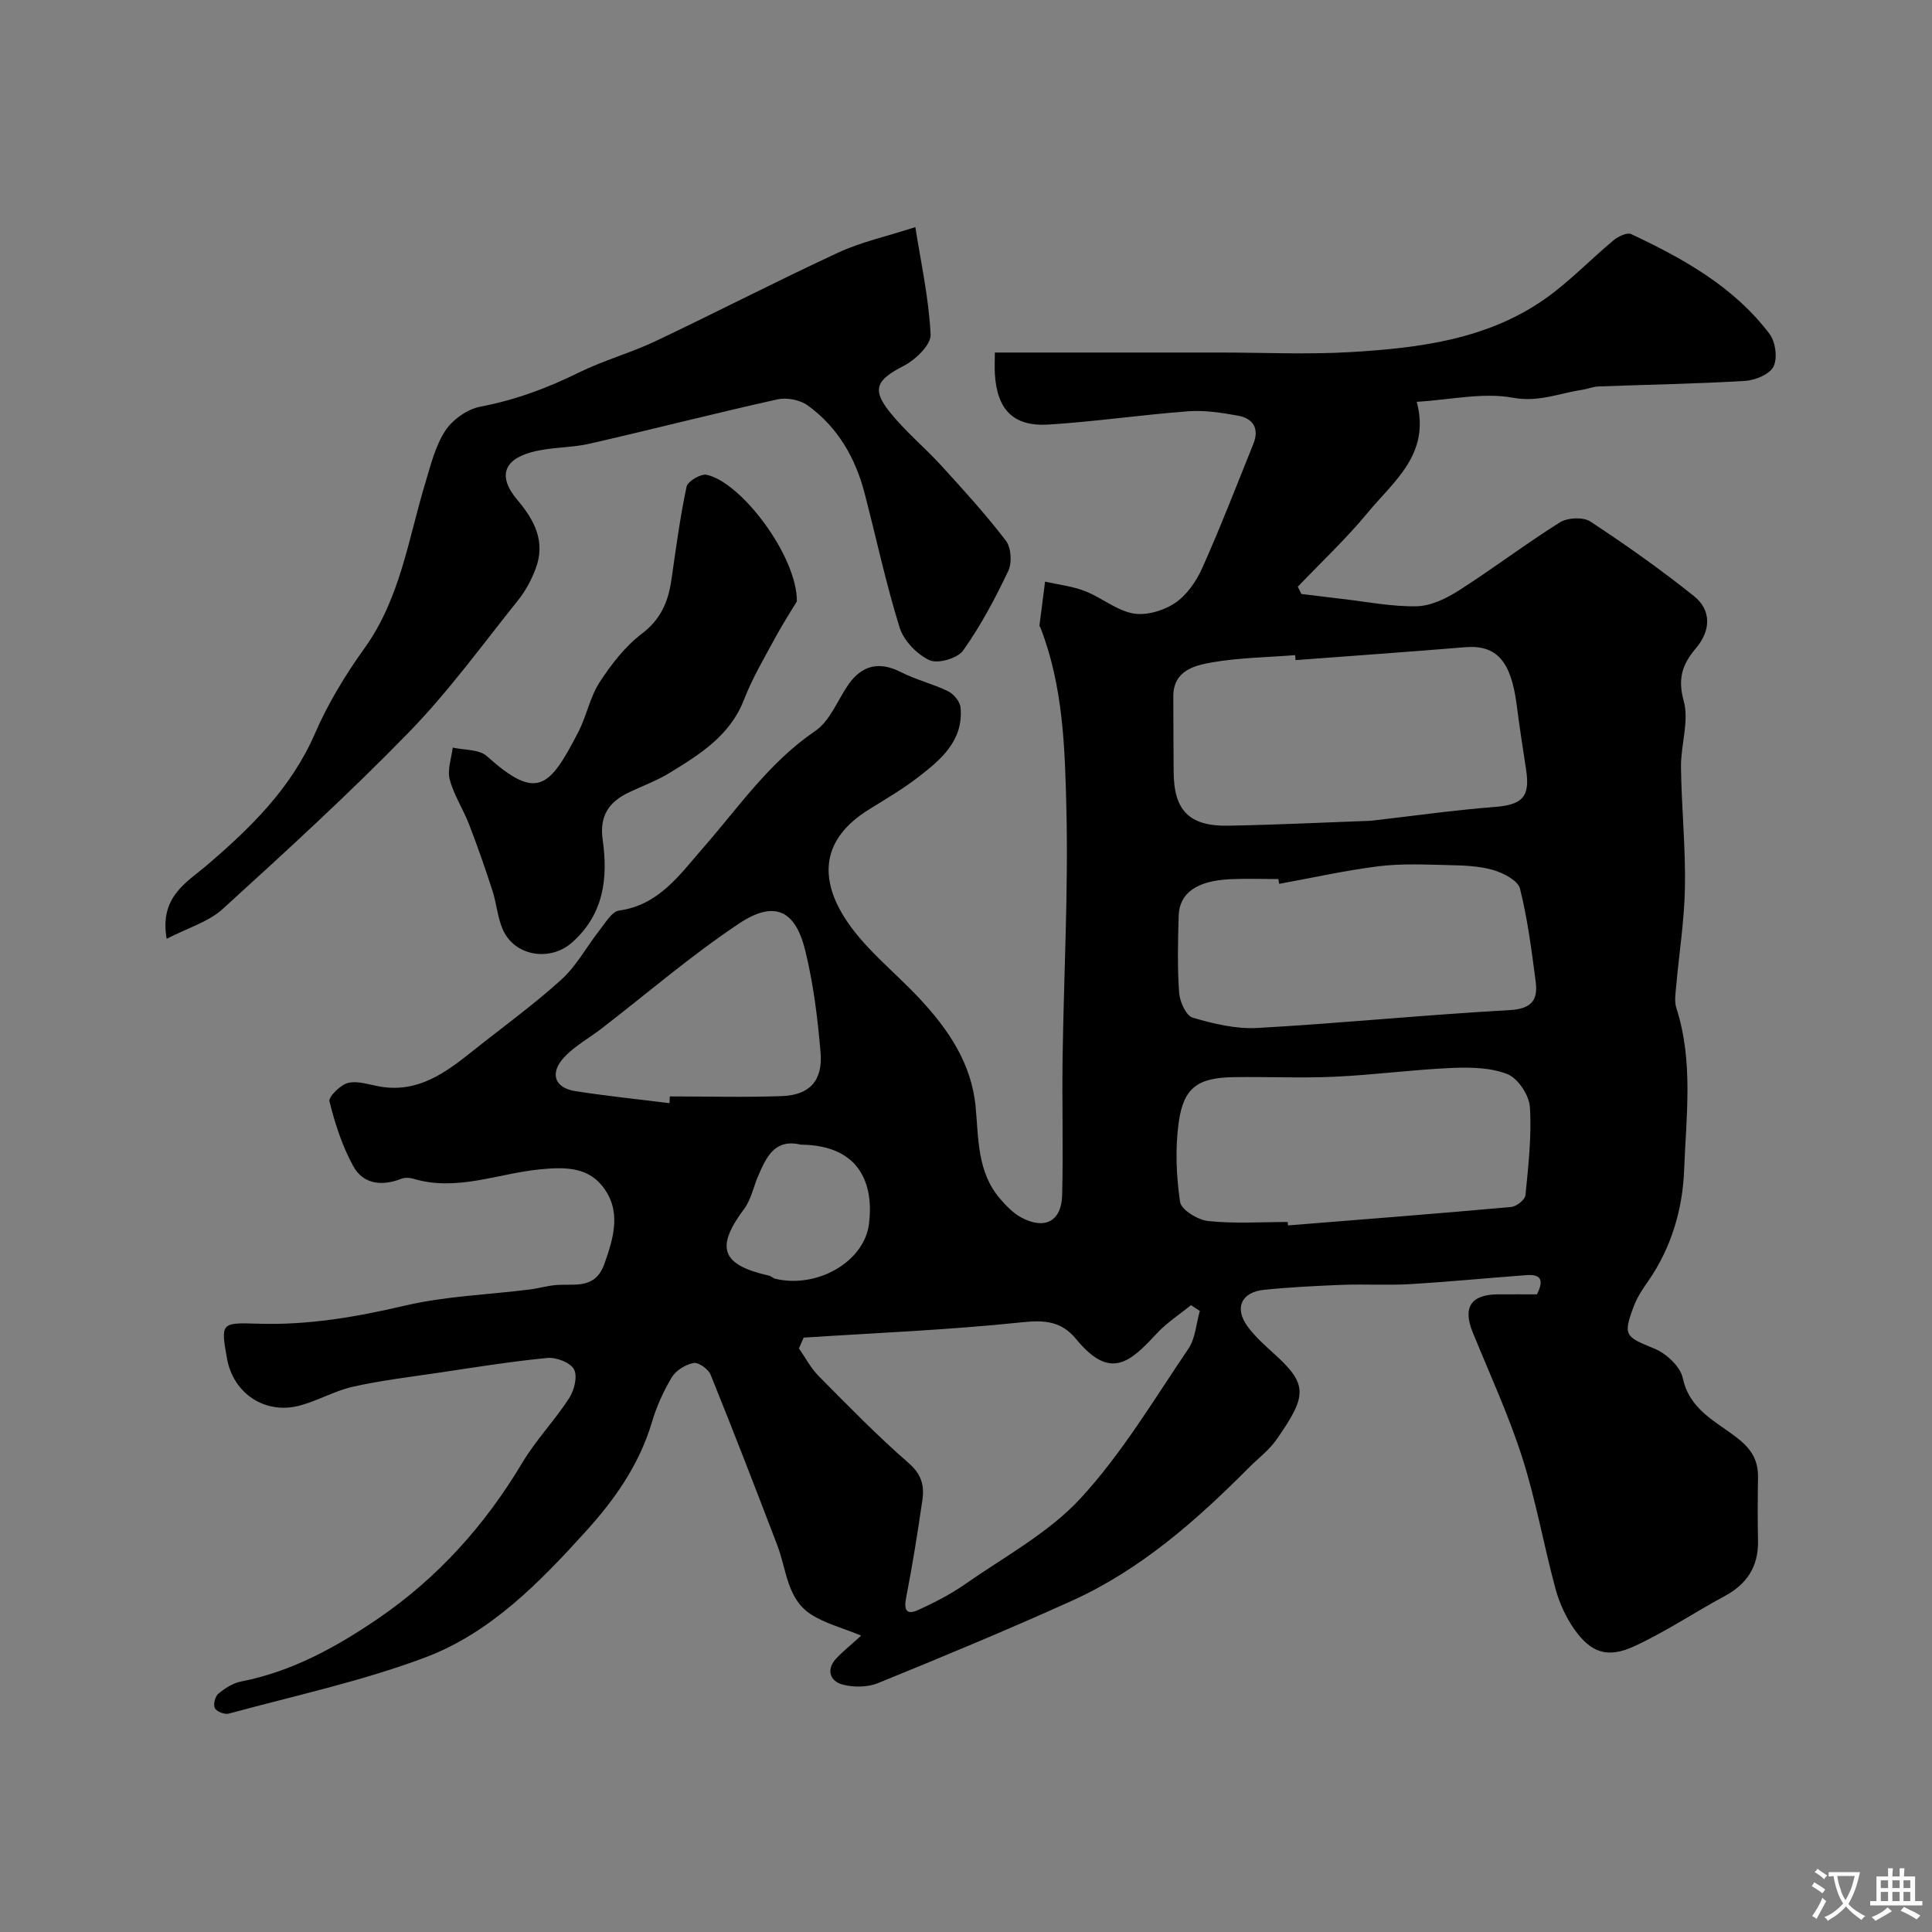
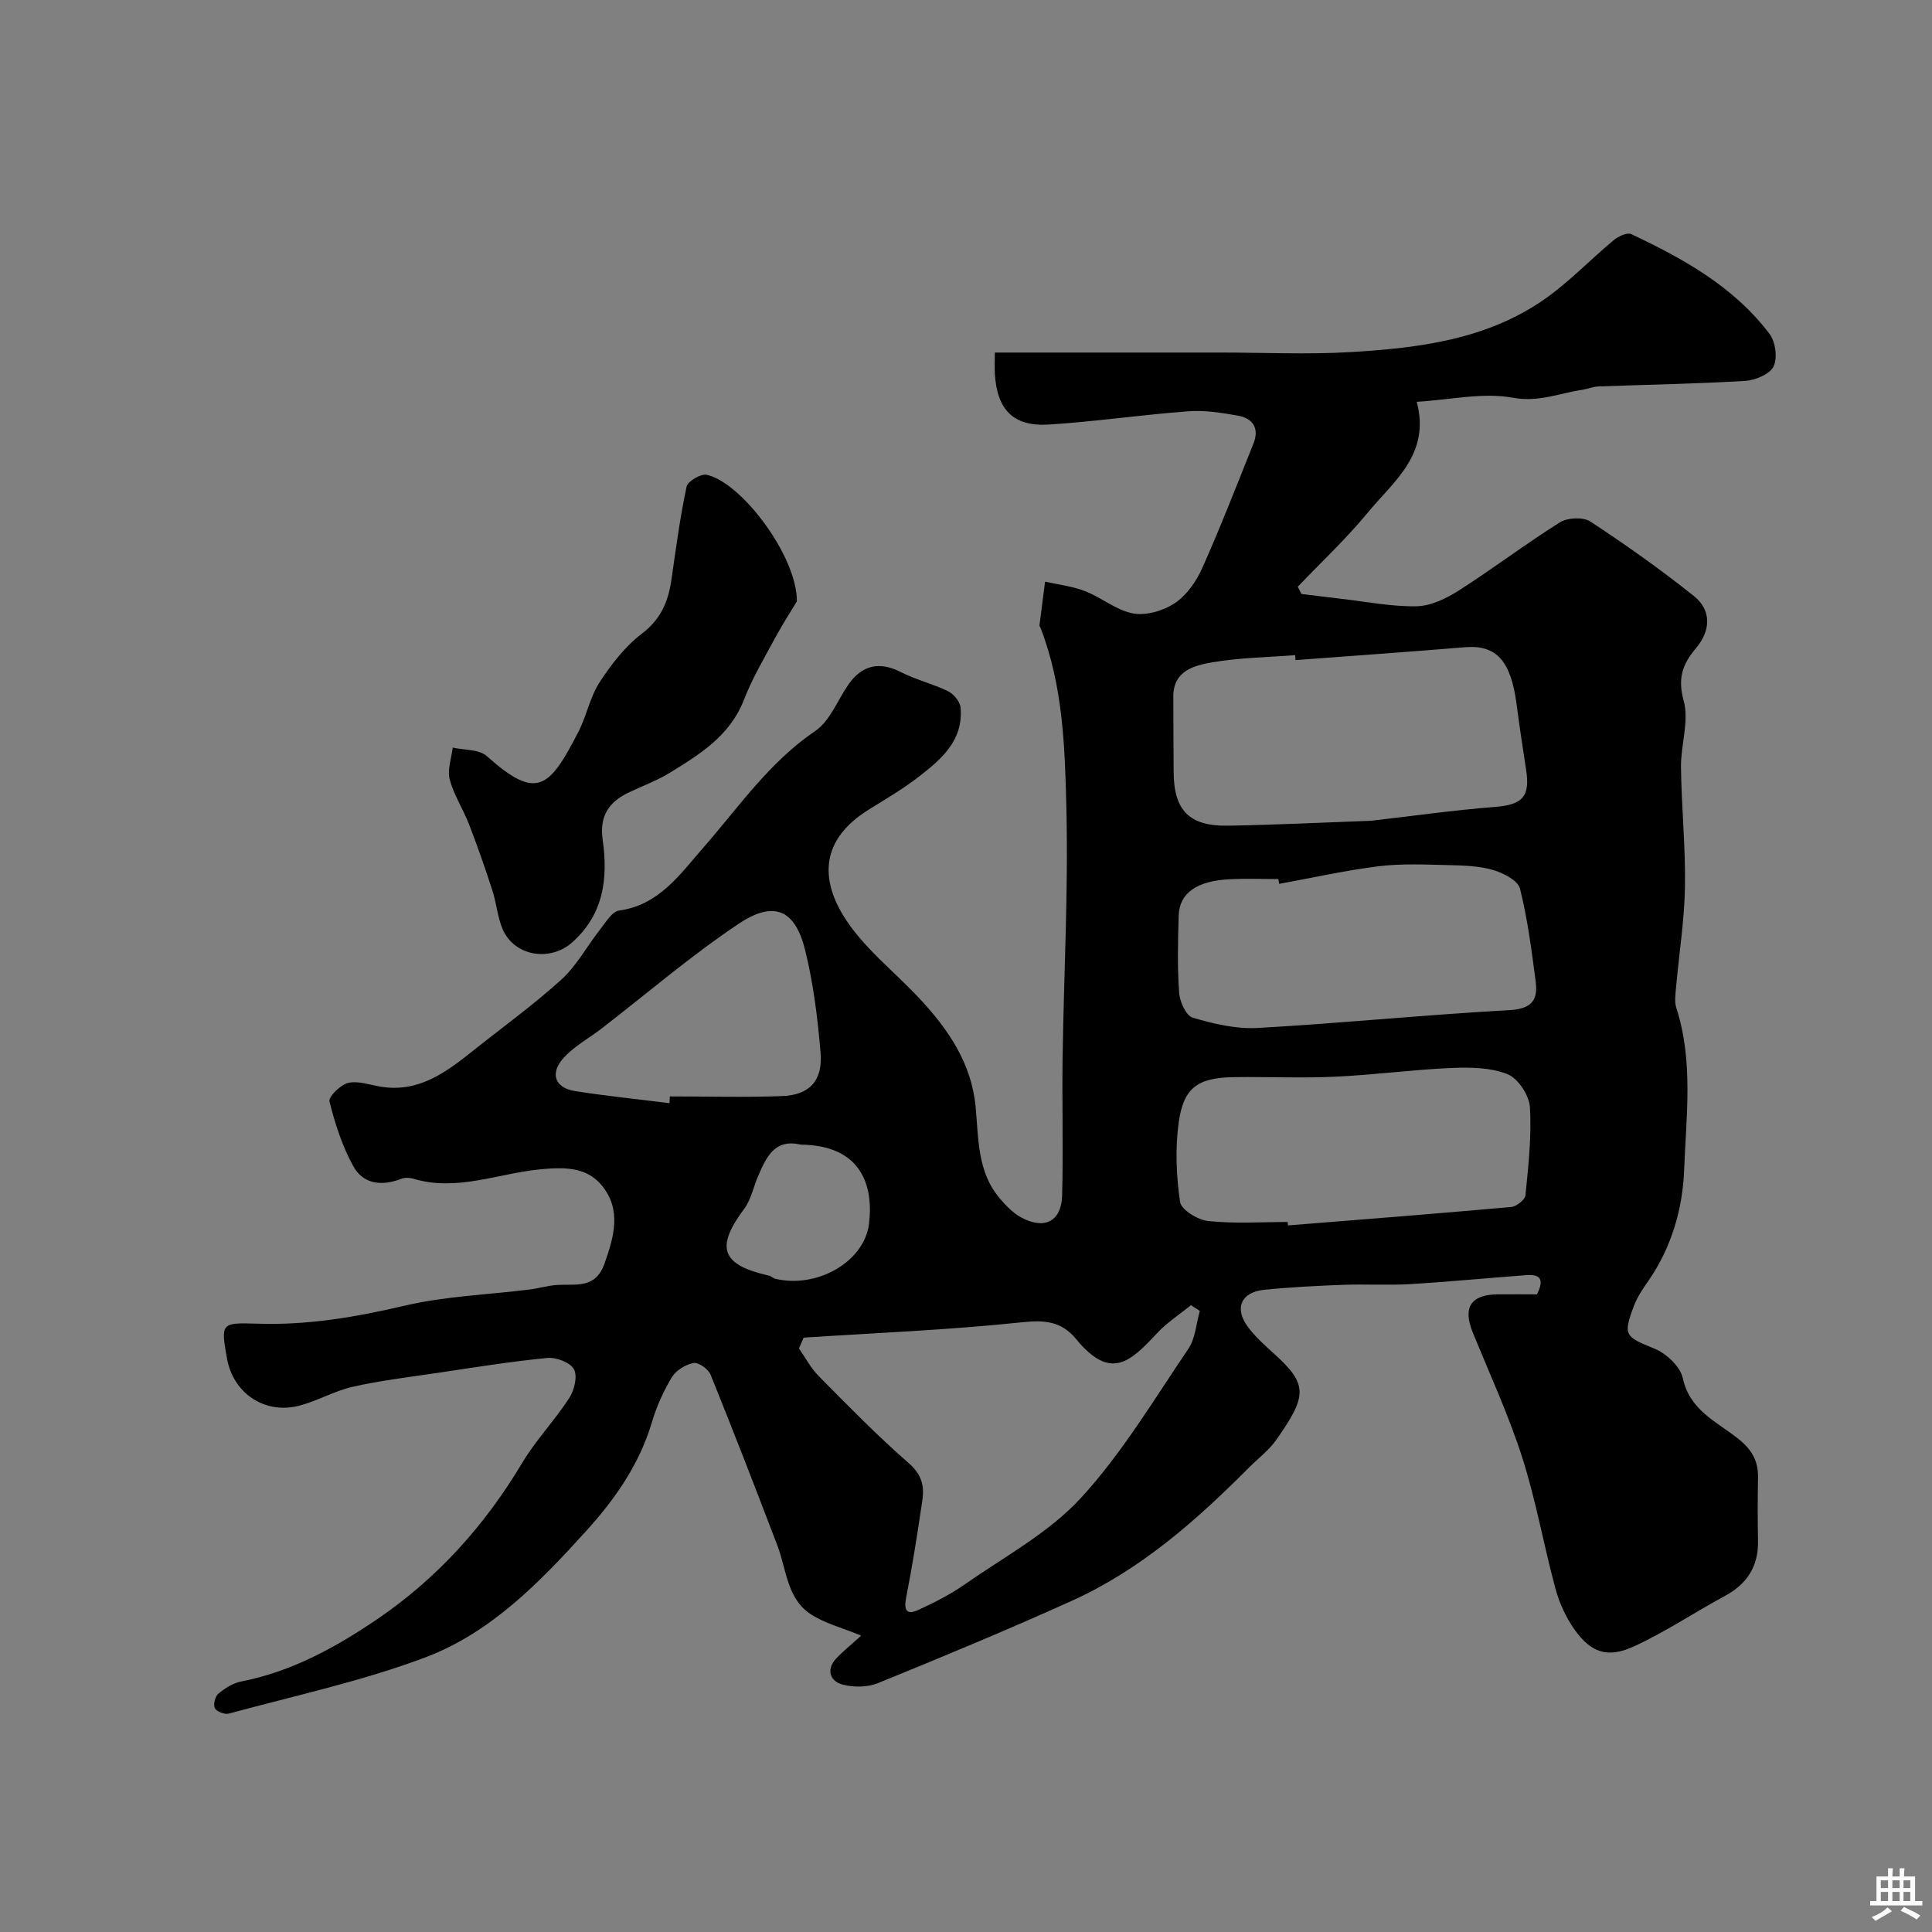
<svg xmlns="http://www.w3.org/2000/svg" enable-background="new 0 0 400 400" viewBox="0 0 400 400">
  <rect x="0" y="0" width="400" height="400" fill="#808080" stroke="none" />
  <g fill="#000001">
    <path d="m178.3 338.63c-3.97-1.63-7.52-2.52-10.42-4.41-4.96-3.23-5.02-9.22-6.91-14.18-4.52-11.85-9.1-23.68-13.85-35.43-.47-1.16-2.49-2.6-3.52-2.41-1.66.3-3.64 1.52-4.5 2.94-1.75 2.91-3.19 6.11-4.15 9.37-2.58 8.69-7.65 15.91-13.56 22.43-9.6 10.6-19.76 21.1-33.34 26.21-13.17 4.95-27.08 7.93-40.7 11.64-.84.23-2.5-.42-2.87-1.13-.37-.72.05-2.43.72-2.99 1.35-1.13 3.02-2.2 4.71-2.53 10.47-2.04 19.61-7.07 28.22-12.93 12.4-8.43 22.24-19.37 29.96-32.29 2.83-4.75 6.76-8.83 9.77-13.48 1.05-1.62 1.75-4.53.97-5.95-.77-1.41-3.68-2.52-5.52-2.34-7.64.74-15.24 1.98-22.84 3.11-5.81.86-11.66 1.56-17.37 2.84-3.76.84-7.24 2.88-10.98 3.89-7.21 1.96-13.84-2.46-15.13-9.76-1.28-7.22-1.27-7.43 6.14-7.18 10.46.37 20.53-1.35 30.69-3.73 8.4-1.97 17.2-2.26 25.81-3.34 1.94-.24 3.85-.83 5.79-.95 3.83-.22 7.87.85 9.73-4.4 2-5.63 3.57-11.17-.56-16.21-3.25-3.96-8.15-3.77-12.84-3.31-8.71.85-17.2 4.63-26.19 1.93-.76-.23-1.75-.27-2.47.01-3.99 1.57-7.87 1.16-9.94-2.59-2.29-4.14-3.78-8.81-4.94-13.42-.24-.96 2.3-3.47 3.89-3.84 2.08-.48 4.49.42 6.74.79 7.82 1.27 13.48-2.96 19.07-7.42 6.14-4.9 12.54-9.51 18.34-14.78 3.17-2.88 5.27-6.9 7.97-10.32 1.17-1.48 2.47-3.74 3.95-3.95 8.28-1.13 12.65-7.54 17.38-12.95 7.39-8.44 13.69-17.75 23.24-24.23 3.02-2.05 4.57-6.26 6.78-9.49 2.89-4.22 6.53-4.95 10.94-2.7 3.12 1.59 6.62 2.42 9.77 3.96 1.17.57 2.47 2.14 2.59 3.36.64 6.88-4.07 10.81-8.8 14.46-3.22 2.48-6.76 4.55-10.22 6.7-10.02 6.24-9.89 14.3-5.26 21.92 3.98 6.55 10.53 11.53 15.87 17.27 5.9 6.35 10.67 13.31 11.53 22.31.63 6.62.31 13.54 5.06 19.05 1.26 1.46 2.69 2.97 4.36 3.87 4.83 2.62 8.34.85 8.49-4.53.26-9.52-.04-19.06.1-28.58.25-17.1 1.19-34.21.79-51.29-.3-12.68-.65-25.56-5.38-37.71-.06-.15-.21-.31-.2-.45.38-3.02.77-6.05 1.16-9.07 2.76.63 5.65.94 8.26 1.96 3.43 1.33 6.5 3.99 9.98 4.63 2.72.49 6.3-.57 8.67-2.17 2.44-1.63 4.42-4.51 5.65-7.27 3.77-8.45 7.12-17.1 10.57-25.69 1.28-3.18-.07-5.28-3.23-5.83-3.37-.6-6.86-1.15-10.23-.9-9.65.72-19.26 2.14-28.91 2.75-7.32.46-10.69-3.06-11.15-10.44-.08-1.3-.01-2.61-.01-4.47h5.18 41.49c9.03 0 18.09.44 27.1-.1 14.07-.84 28.12-2.59 40.09-10.98 5.09-3.57 9.45-8.18 14.25-12.17.95-.79 2.78-1.67 3.62-1.28 10.83 5.09 21.27 10.9 28.66 20.67 1.24 1.64 1.69 5.01.83 6.76-.78 1.6-3.78 2.84-5.88 2.97-10.1.61-20.24.77-30.36 1.15-1.12.04-2.21.52-3.33.69-4.74.69-9.01 2.63-14.37 1.65-6.24-1.15-12.99.43-19.93.84 2.89 10.85-4.78 16.44-10.12 22.92-4.47 5.43-9.65 10.27-14.51 15.37.25.5.51 1 .76 1.5 2.76.33 5.51.68 8.27 1 5.2.59 10.41 1.65 15.6 1.54 2.95-.06 6.15-1.63 8.74-3.28 7.08-4.52 13.79-9.63 20.9-14.09 1.58-.99 4.83-1.15 6.31-.17 7.35 4.83 14.57 9.94 21.44 15.43 3.73 2.98 3.43 7.24.44 10.77-2.81 3.32-3.85 6.22-2.56 10.92 1.16 4.19-.61 9.11-.56 13.7.1 8.28.96 16.57.82 24.84-.11 6.87-1.21 13.72-1.82 20.58-.13 1.49-.4 3.12.04 4.48 3.57 11.05 2.03 22.43 1.61 33.57-.3 7.99-2.62 16.06-7.44 22.97-1.12 1.6-2.24 3.27-2.93 5.07-2.35 6.21-1.85 6.43 4.21 8.9 2.46 1 5.38 3.72 5.89 6.13 1.41 6.6 6.95 8.99 11.3 12.4 2.95 2.32 4.34 4.64 4.27 8.21-.08 4.33-.09 8.67 0 13 .11 5.32-2.24 8.99-6.9 11.5-6.3 3.4-12.29 7.43-18.77 10.41-5.52 2.54-8.95 1.31-12.4-3.59-1.74-2.48-3.07-5.43-3.87-8.36-2.44-9.02-4.04-18.3-6.89-27.18-2.82-8.8-6.72-17.25-10.22-25.83-2.12-5.2-.43-7.87 5.16-7.92 2.66-.02 5.32 0 8.13 0 1.23-2.52 1.25-4.24-2.18-3.98-8.02.6-16.03 1.38-24.05 1.86-4.65.28-9.33-.02-13.99.15-5.43.21-10.87.48-16.28 1.03-4.74.48-6.22 3.8-3.4 7.62 1.56 2.12 3.6 3.93 5.57 5.71 6.99 6.34 6.67 8.67.4 17.67-1.55 2.22-3.83 3.92-5.77 5.87-10.87 10.93-22.4 21.09-36.59 27.51-13.25 5.99-26.68 11.57-40.15 17.05-2.16.88-5.06.91-7.34.3-2.49-.66-3.45-2.95-1.43-5.27 1.45-1.58 3.18-2.92 5.29-4.87zm-11.91-61.69c-.33.74-.66 1.49-.98 2.23 1.35 1.92 2.45 4.08 4.08 5.72 6.09 6.15 12.14 12.37 18.66 18.04 2.67 2.33 3.25 4.7 2.82 7.64-.99 6.77-2.05 13.53-3.37 20.23-.51 2.59.12 3.61 2.48 2.54 3.38-1.54 6.74-3.26 9.77-5.38 8.16-5.7 17.29-10.6 23.9-17.78 8.55-9.29 15.15-20.4 22.29-30.93 1.46-2.16 1.62-5.21 2.37-7.84-.61-.4-1.22-.79-1.83-1.19-2.37 1.93-4.99 3.61-7.05 5.83-5.57 5.98-9.62 9.83-16.73 1.19-3.06-3.72-6.51-3.97-11.26-3.47-15 1.58-30.1 2.19-45.15 3.17zm101.84-140.27c-.03-.34-.05-.68-.08-1.03-5.75.45-11.56.52-17.22 1.5-3.7.64-8 1.73-8.01 7.03-.01 5.18.06 10.35.07 15.53.01 8.05 3.18 11.39 11.26 11.25 9.46-.16 18.91-.63 28.36-.97.5-.02 1-.02 1.5-.08 8.45-.97 16.89-2.17 25.37-2.83 5.7-.45 7.36-2.07 6.48-7.73-.7-4.51-1.38-9.03-1.97-13.56-1.18-8.99-4.2-12.3-10.63-11.78-11.7.96-23.41 1.79-35.13 2.67zm-3.38 46.32c-.06-.33-.12-.66-.19-.99-3.33 0-6.66-.13-9.98.03-6.91.33-10.51 2.86-10.65 7.58-.16 5.32-.28 10.66.1 15.95.13 1.84 1.44 4.74 2.81 5.14 4.33 1.27 8.98 2.38 13.43 2.13 17.38-.98 34.72-2.73 52.1-3.69 4.56-.25 5.99-1.99 5.48-5.9-.85-6.46-1.67-12.96-3.25-19.25-.42-1.69-3.43-3.24-5.54-3.86-2.94-.85-6.14-.95-9.24-1.02-4.81-.11-9.67-.35-14.42.23-6.93.86-13.77 2.4-20.65 3.65zm1.75 70.01c.02.24.04.47.06.71 15.42-1.24 30.83-2.43 46.24-3.82 1.08-.1 2.84-1.5 2.93-2.44.6-6.06 1.3-12.19.92-18.24-.15-2.45-2.45-5.94-4.63-6.81-3.5-1.4-7.72-1.45-11.61-1.29-8.03.35-16.04 1.44-24.07 1.81-6.97.32-13.97-.01-20.96.09-7.44.1-10.44 2.13-11.44 9.37-.75 5.4-.51 11.06.28 16.47.24 1.63 3.68 3.73 5.82 3.95 5.44.58 10.97.2 16.46.2zm-127.99-24.6c.02-.47.04-.94.07-1.4 7.76 0 15.52.22 23.27-.07 5.67-.22 8.42-3.19 7.94-9-.6-7.14-1.49-14.34-3.21-21.28-2.06-8.28-6.41-10.27-13.67-5.44-9.91 6.6-19 14.44-28.45 21.73-2.58 1.99-5.56 3.6-7.75 5.95-3.07 3.3-2 6.35 2.31 7.02 6.47 1.01 12.99 1.67 19.49 2.49zm27.19 8.59c-5.37-1.28-7.1 2.51-8.77 6.33-1.02 2.32-1.5 5.01-2.97 6.98-5.98 8.02-4.74 11.58 5.16 13.81.46.1.85.54 1.31.65 8.68 2.06 18.44-3.54 19.39-11.4 1.01-8.27-1.9-16.27-14.12-16.37z" />
-     <path d="m189.51 47.02c1.15 7.35 2.81 14.77 3.16 22.25.1 2.13-3.16 5.25-5.61 6.5-5.55 2.86-6.66 4.78-2.84 9.55 3.21 4 7.24 7.33 10.72 11.14 4.59 5.04 9.2 10.09 13.33 15.5 1.09 1.43 1.28 4.57.48 6.25-2.71 5.7-5.71 11.35-9.35 16.48-1.15 1.62-5.25 2.8-6.97 1.99-2.6-1.22-5.33-4.04-6.17-6.75-2.85-9.14-4.84-18.55-7.26-27.83-1.91-7.35-5.59-13.71-11.8-18.18-1.58-1.14-4.3-1.66-6.22-1.24-13 2.89-25.91 6.21-38.9 9.18-3.96.9-8.2.69-12.09 1.77-5.84 1.61-6.85 5.17-2.92 9.82 3.57 4.21 5.9 8.62 3.88 14.15-.87 2.38-2.13 4.73-3.71 6.7-7.38 9.21-14.36 18.85-22.56 27.28-12.35 12.7-25.47 24.68-38.58 36.62-2.93 2.67-7.19 3.89-11.59 6.17-1.56-8.72 4.22-11.72 8.31-15.22 9.12-7.81 17.48-15.96 22.4-27.31 2.69-6.21 6.31-12.15 10.27-17.67 7.38-10.3 9.04-22.53 12.56-34.16 1.13-3.72 2.07-7.69 4.16-10.86 1.51-2.3 4.57-4.45 7.26-4.96 7.21-1.37 13.86-3.84 20.4-7.07 5.09-2.51 10.66-4.03 15.79-6.46 12.68-6.01 25.15-12.46 37.88-18.36 4.64-2.16 9.78-3.28 15.97-5.28z" />
+     <path d="m189.51 47.02z" />
    <path d="m164.99 124.5c-.93 1.55-2.83 4.48-4.49 7.54-2.28 4.21-4.74 8.37-6.46 12.81-2.9 7.48-9.13 11.32-15.41 15.17-2.62 1.61-5.57 2.68-8.37 4.01-4.17 1.98-6.19 4.83-5.48 9.85 1.12 7.9.26 15.4-6.35 21.26-4.53 4.02-11.98 2.87-14.38-2.81-1.06-2.49-1.25-5.34-2.1-7.94-1.49-4.6-3.08-9.18-4.83-13.7-1.22-3.16-3.16-6.09-4.01-9.32-.53-2 .36-4.38.62-6.59 2.39.54 5.45.33 7.05 1.76 10.37 9.29 12.95 6.67 18.97-5.02 1.7-3.31 2.4-7.2 4.4-10.28 2.41-3.71 5.28-7.41 8.75-10.05 3.94-2.99 5.46-6.65 6.11-11.16.93-6.45 1.79-12.92 3.14-19.28.24-1.11 2.94-2.7 4.15-2.45 7.19 1.54 18.72 16.82 18.69 26.2z" />
  </g>
-   <path d="m377.9 391.2c-.2.3-.4.5-.6.8-.7-.6-1.4-1-2.2-1.5.2-.3.4-.5.5-.8.6.4 1.4.8 2.3 1.5zm-1.8 6.1c-.2-.2-.5-.4-.9-.6.4-.6.8-1.2 1.2-1.9s.7-1.3.9-1.9c.3.3.5.5.8.7-.7 1.3-1.4 2.6-2 3.7zm2.2-9c-.3.3-.5.5-.6.8-.6-.6-1.3-1.1-2-1.5.3-.3.5-.5.6-.7.6.5 1.3.9 2 1.4zm.3.2v-.9h2 4.5c-.3 1.3-.6 2.5-1 3.6s-.9 2.1-1.4 3c.4.5 1 1 1.6 1.4s1.2.8 1.9 1.1c-.3.2-.5.4-.8.8-.4-.3-1-.7-1.6-1.2s-1.2-1.1-1.6-1.6c-.5.6-1.1 1.1-1.7 1.6s-1.4.9-2.1 1.4c-.1-.3-.3-.5-.7-.8.6-.2 1.2-.5 1.9-1s1.4-1.1 2-1.8c-.5-.8-.9-1.6-1.2-2.5s-.6-2-.8-3.2c-.4.1-.7.1-1 .1zm2.5 2.7c.2 1 .7 1.7 1 2.2.3-.5.6-1.1 1-2s.6-1.9.9-3h-3.2-.4c.1.9.3 1.8.7 2.8z" fill="#fafbfa" />
  <path d="m396.5 388.5v1.5 3.6h1.5v.9c-.4 0-1 0-1.7 0h-7.9c-.5 0-.9 0-1.2 0v-.9h1.3v-3.5c0-.7 0-1.2 0-1.6h2.4c0-.8 0-1.4 0-1.7h1c0 .3-.1.8-.1 1.7h1.5c0-.8 0-1.4 0-1.7h1c0 .3-.1.9-.1 1.7zm-8.2 9.2c-.2-.3-.5-.5-.8-.8.8-.3 1.4-.6 1.9-.9s1-.7 1.4-1.1c.3.3.6.5.9.8-1.6 1-2.8 1.6-3.4 2zm2.6-6.8v-1.6h-1.5v1.6zm0 2.7v-1.9h-1.5v1.9zm2.4-2.7v-1.6h-1.5v1.6zm0 2.7v-1.9h-1.5v1.9zm.2 2 .7-.8c.4.2.9.5 1.6.8s1.3.7 1.8 1c-.3.3-.5.5-.8.8-.4-.3-1.5-1-3.3-1.8zm2-4.7v-1.6h-1.4v1.6zm0 2.7v-1.9h-1.4v1.9z" fill="#fafbfa" />
</svg>